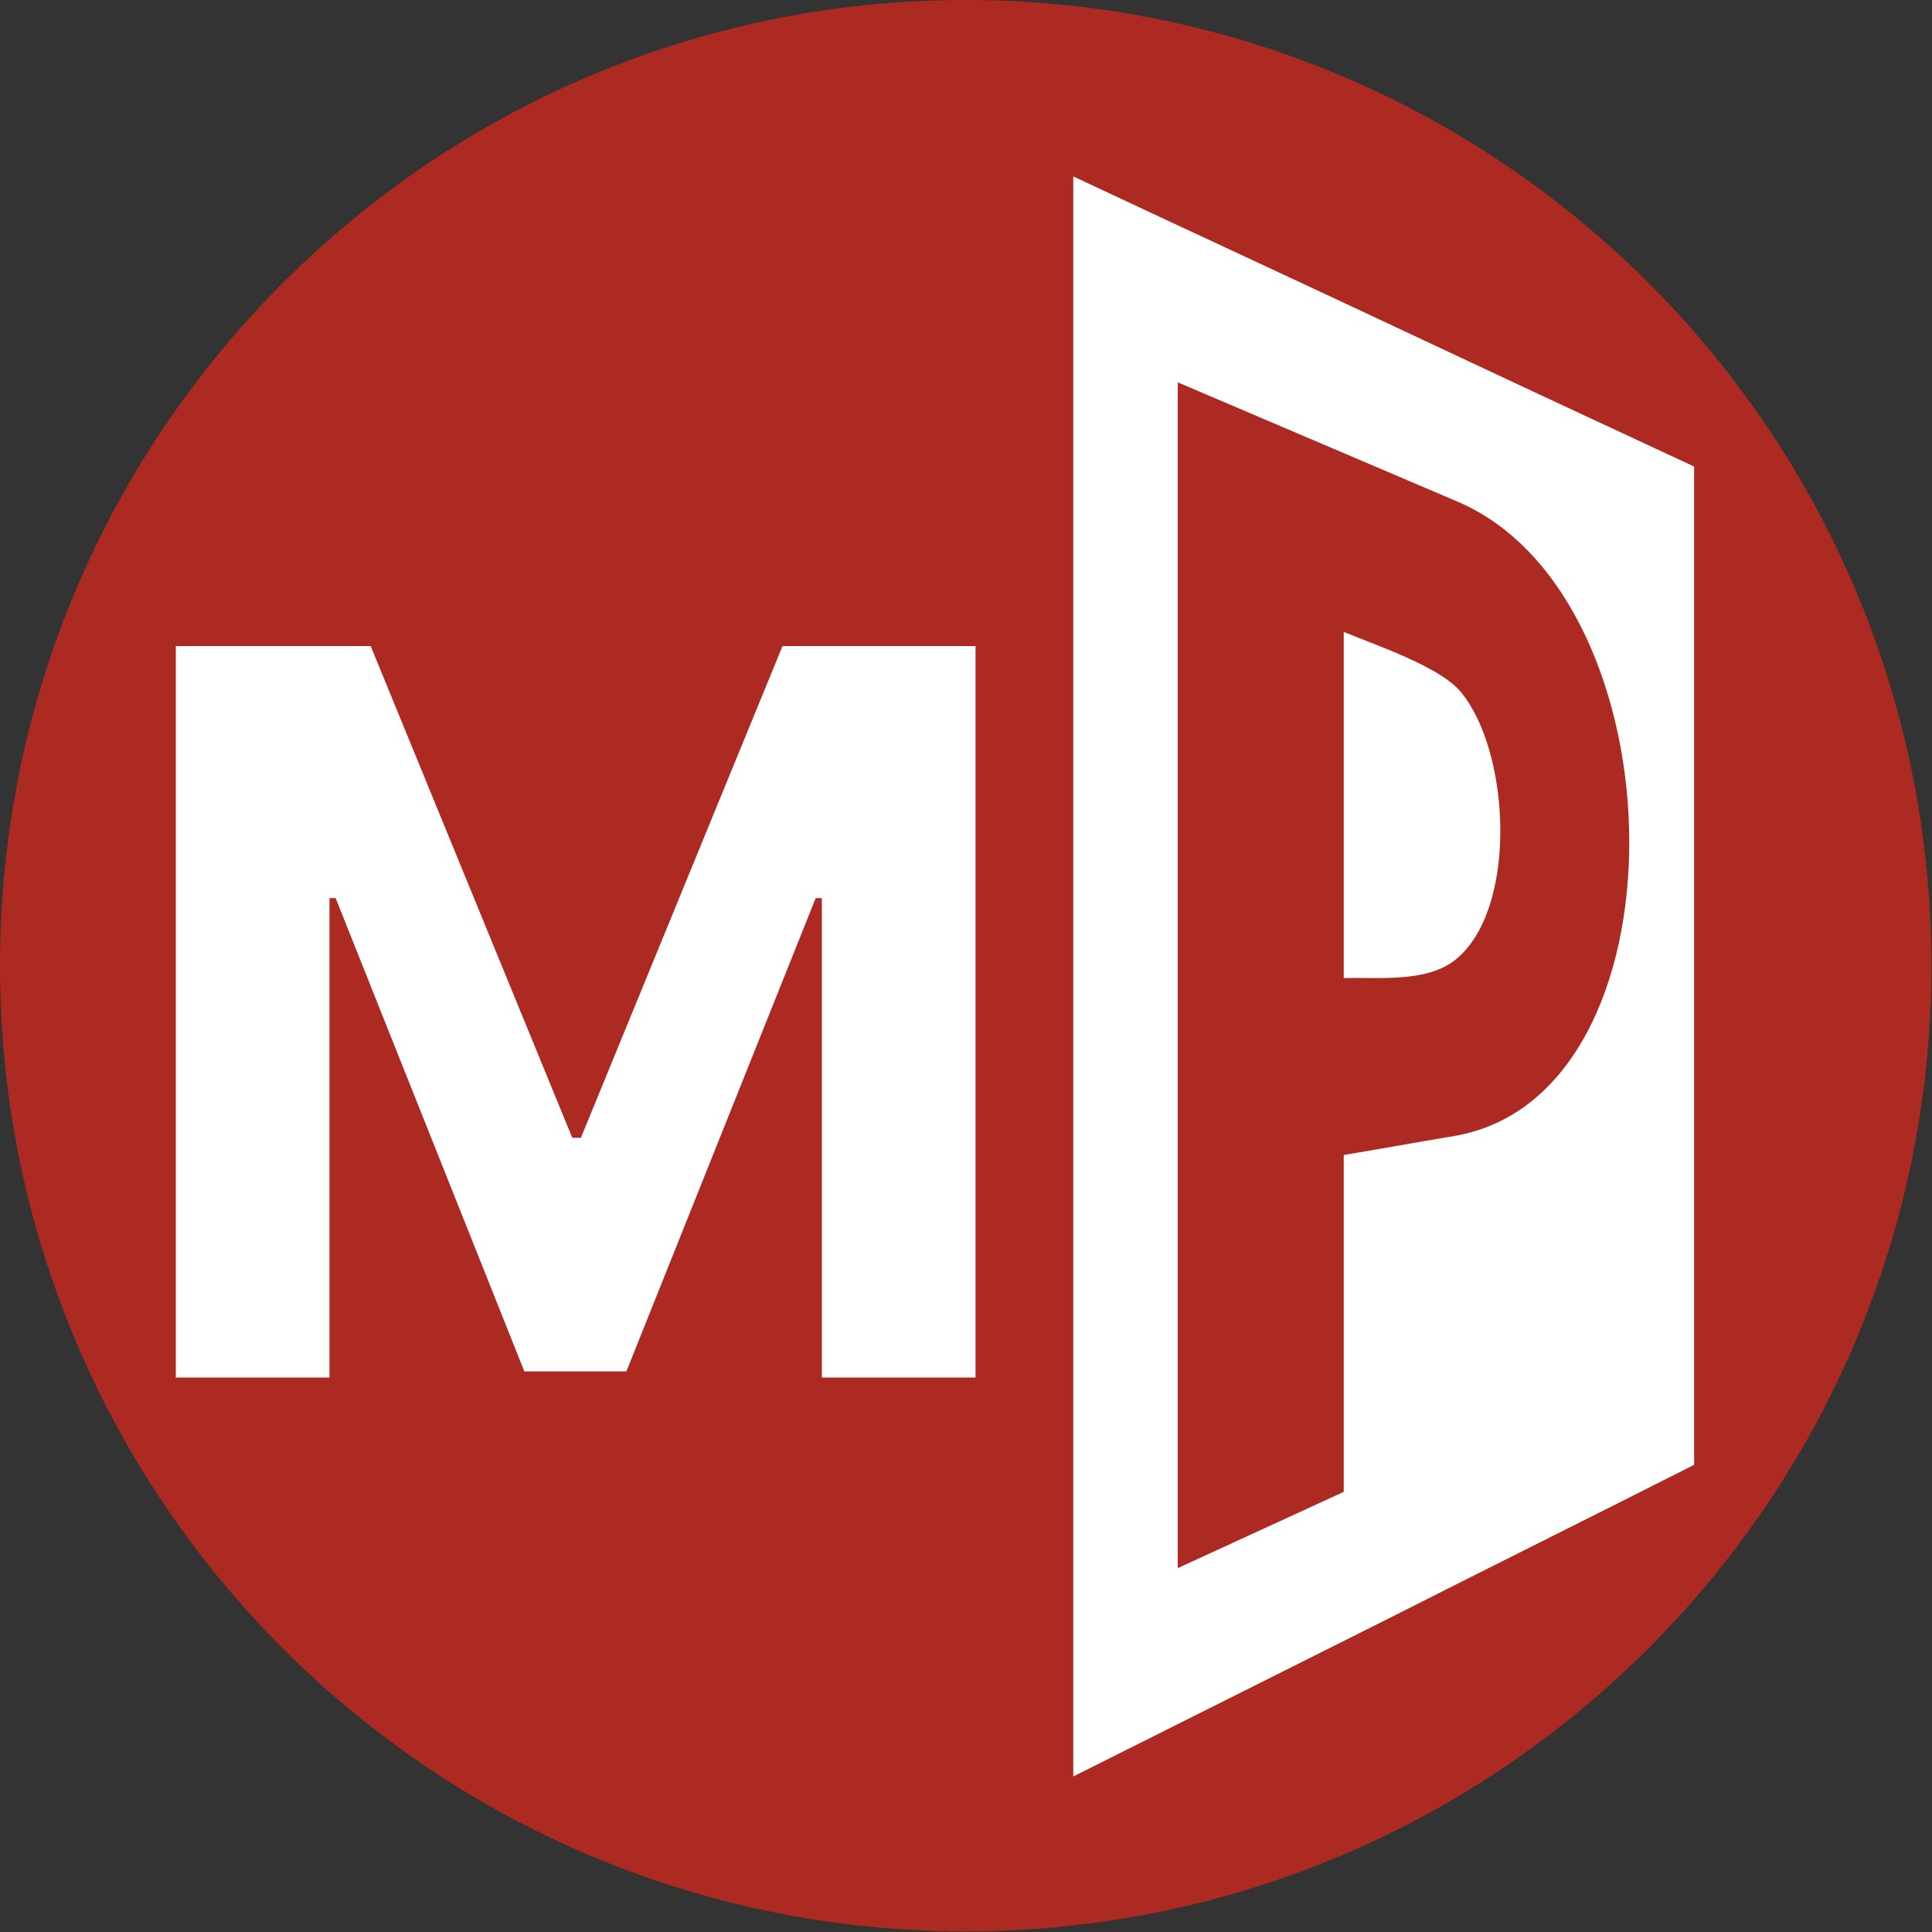
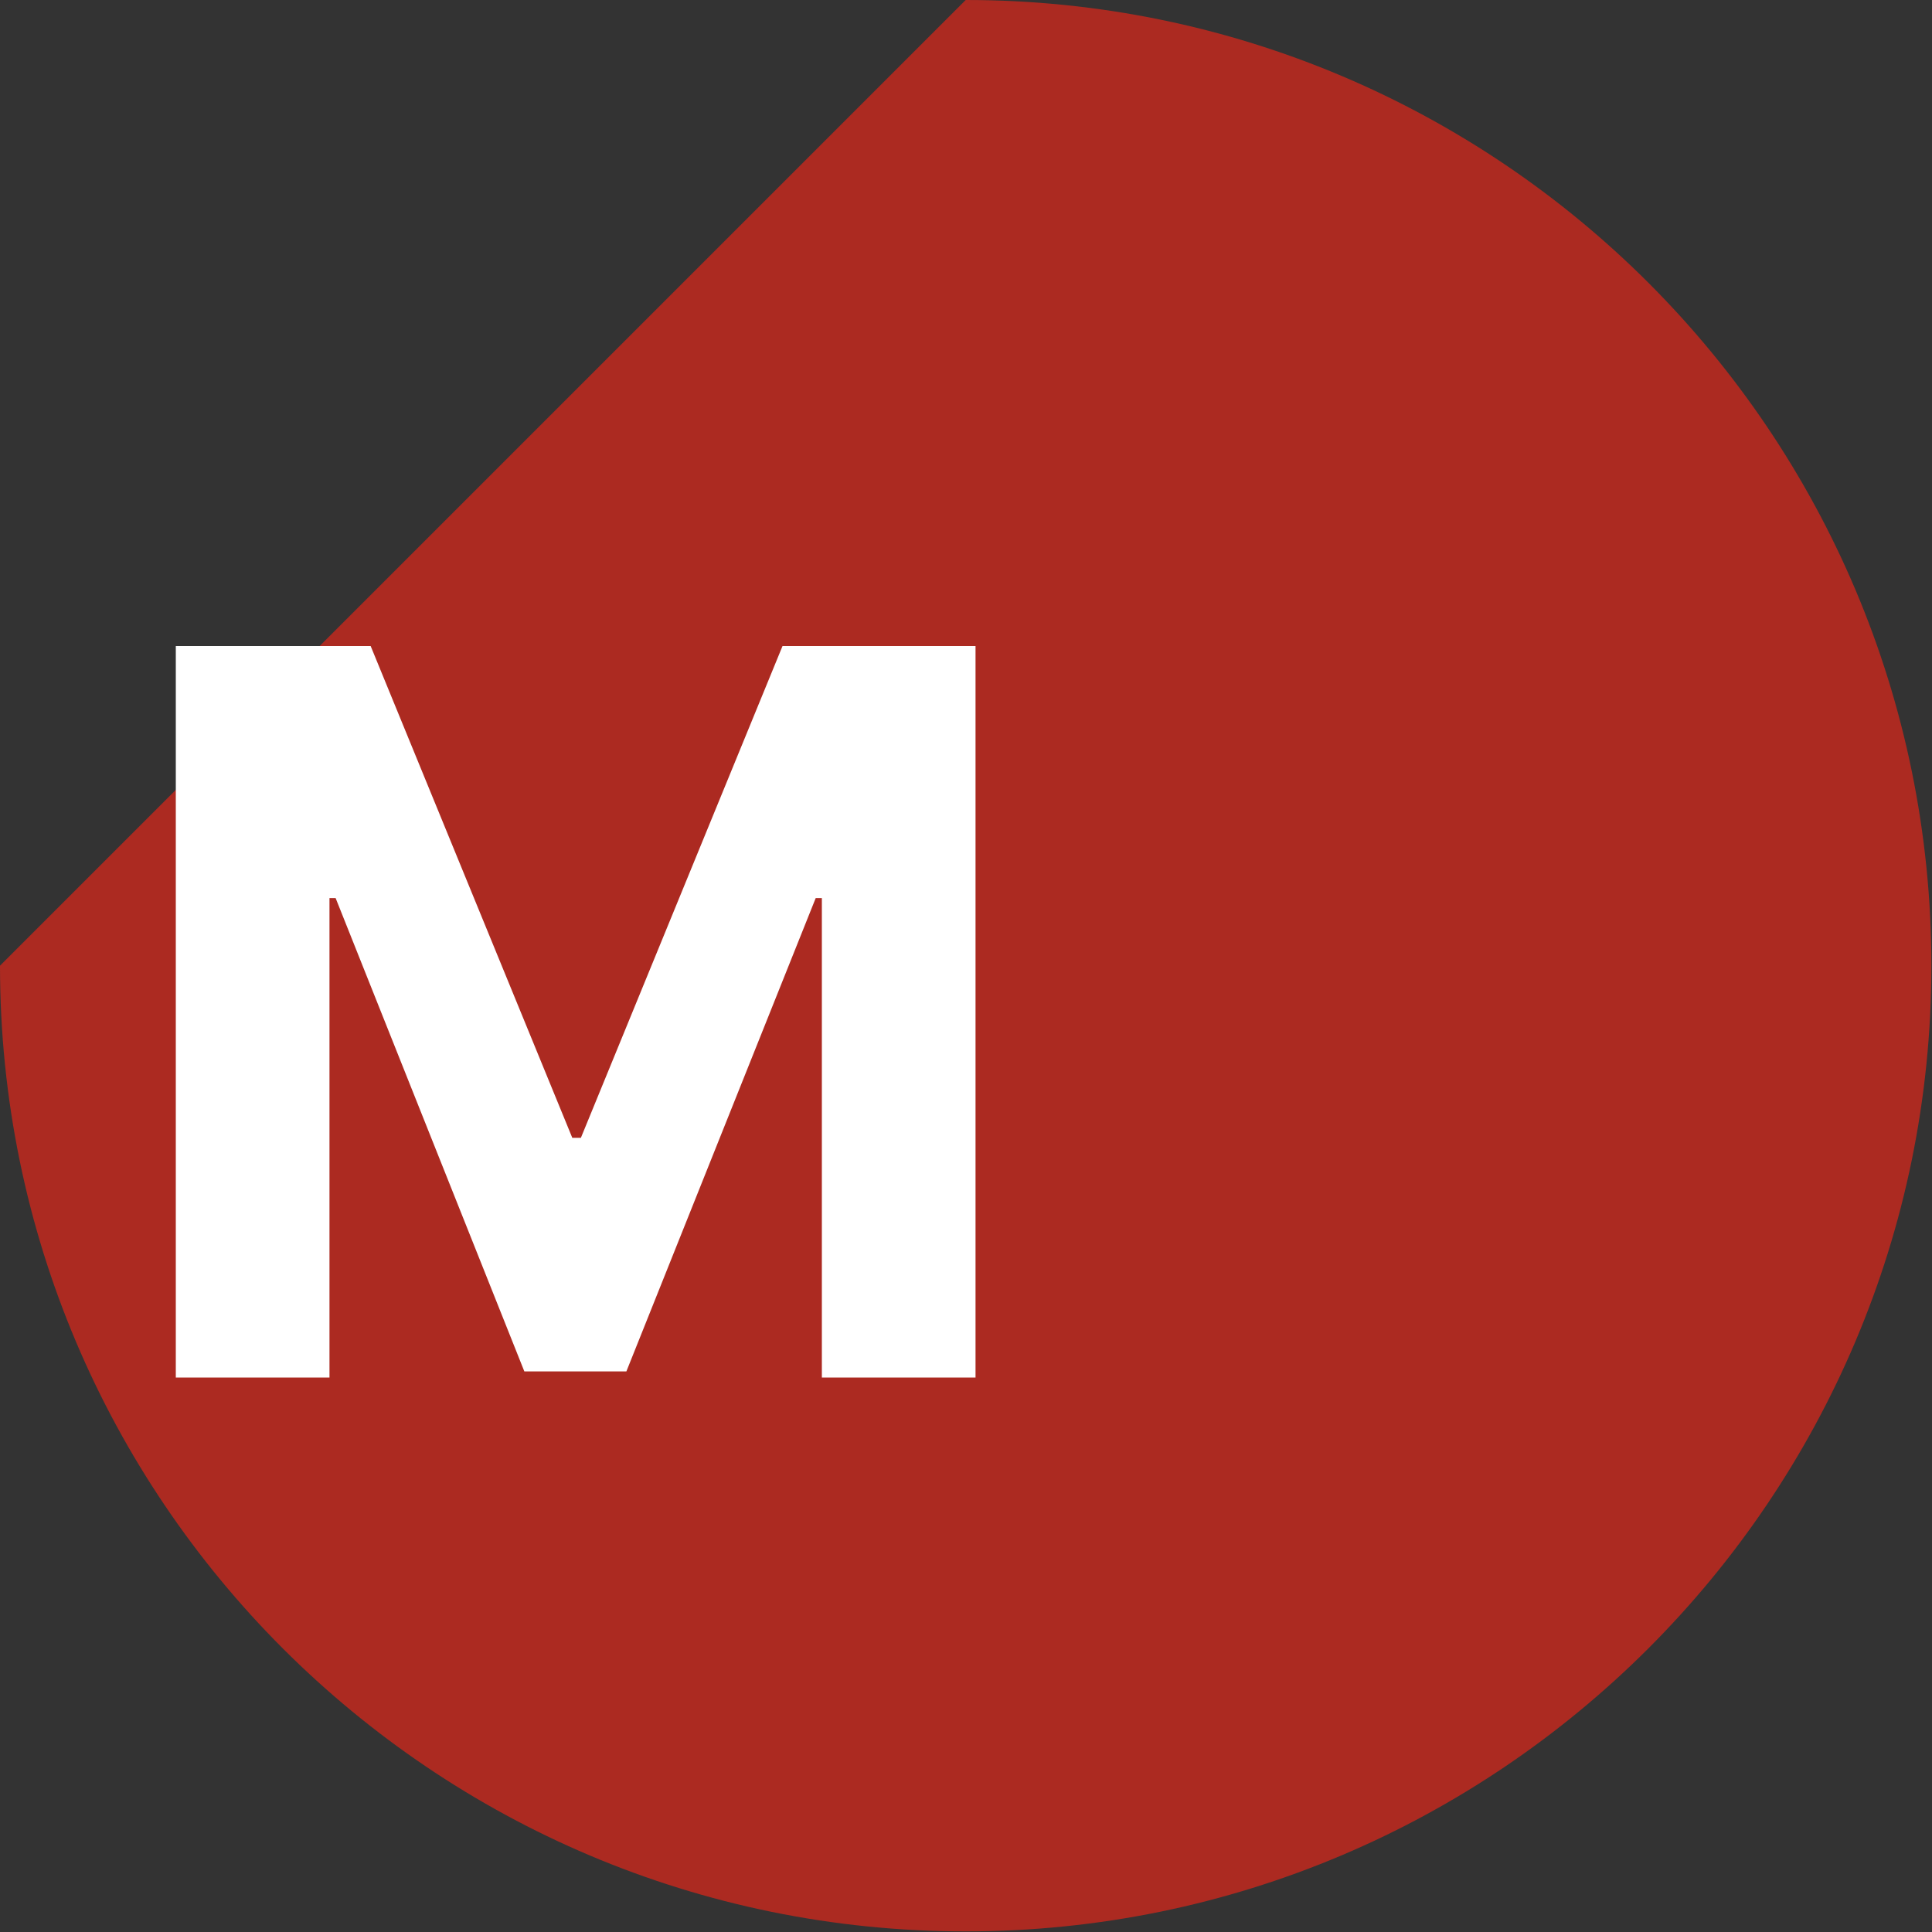
<svg xmlns="http://www.w3.org/2000/svg" viewBox="0 0 314.3 314.3" xml:space="preserve">
  <rect x="0" y="0" width="314.3" height="314.3" fill="#333333" stroke="none" />
-   <path fill="#ac2a21" d="M157.1,0c86.8,0,157.1,70.4,157.1,157.1s-70.4,157.1-157.1,157.1S0,243.9,0,157.1S70.4,0,157.1,0z" />
-   <path fill="#ffffff" d="M174.6,289c16.8-8.4,33.7-16.9,50.5-25.3c16.8-8.5,33.7-16.9,50.5-25.4c0-27,0-54.1,0-81.2c0-27,0-54.1,0-81.2         c-16.8-7.8-33.7-15.7-50.5-23.6s-33.7-15.7-50.5-23.6c0,43.4,0,86.8,0,130.2S174.6,245.6,174.6,289L174.6,289z M191.6,255.1V62.2         l45.5,19.4c36.6,15.6,38.1,96.6-0.5,103.2c-6,1-12,2.1-18,3.1v54.8L191.6,255.1L191.6,255.1z M237.5,155.5c9.5-8.9,8-33.8,0-43.1         c-3.5-4-13.3-7.3-18.9-9.6v56.3C225.1,159,232.9,159.9,237.5,155.5L237.5,155.5z" />
+   <path fill="#ac2a21" d="M157.1,0c86.8,0,157.1,70.4,157.1,157.1s-70.4,157.1-157.1,157.1S0,243.9,0,157.1z" />
  <path fill="#ffffff" d="M28.6,105.1h31.7l32.8,80h1.4l32.8-80h31.4v119h-25v-78h-1l-30.8,77H85.3l-30.7-77h-1v78h-25V105.1z" />
</svg>